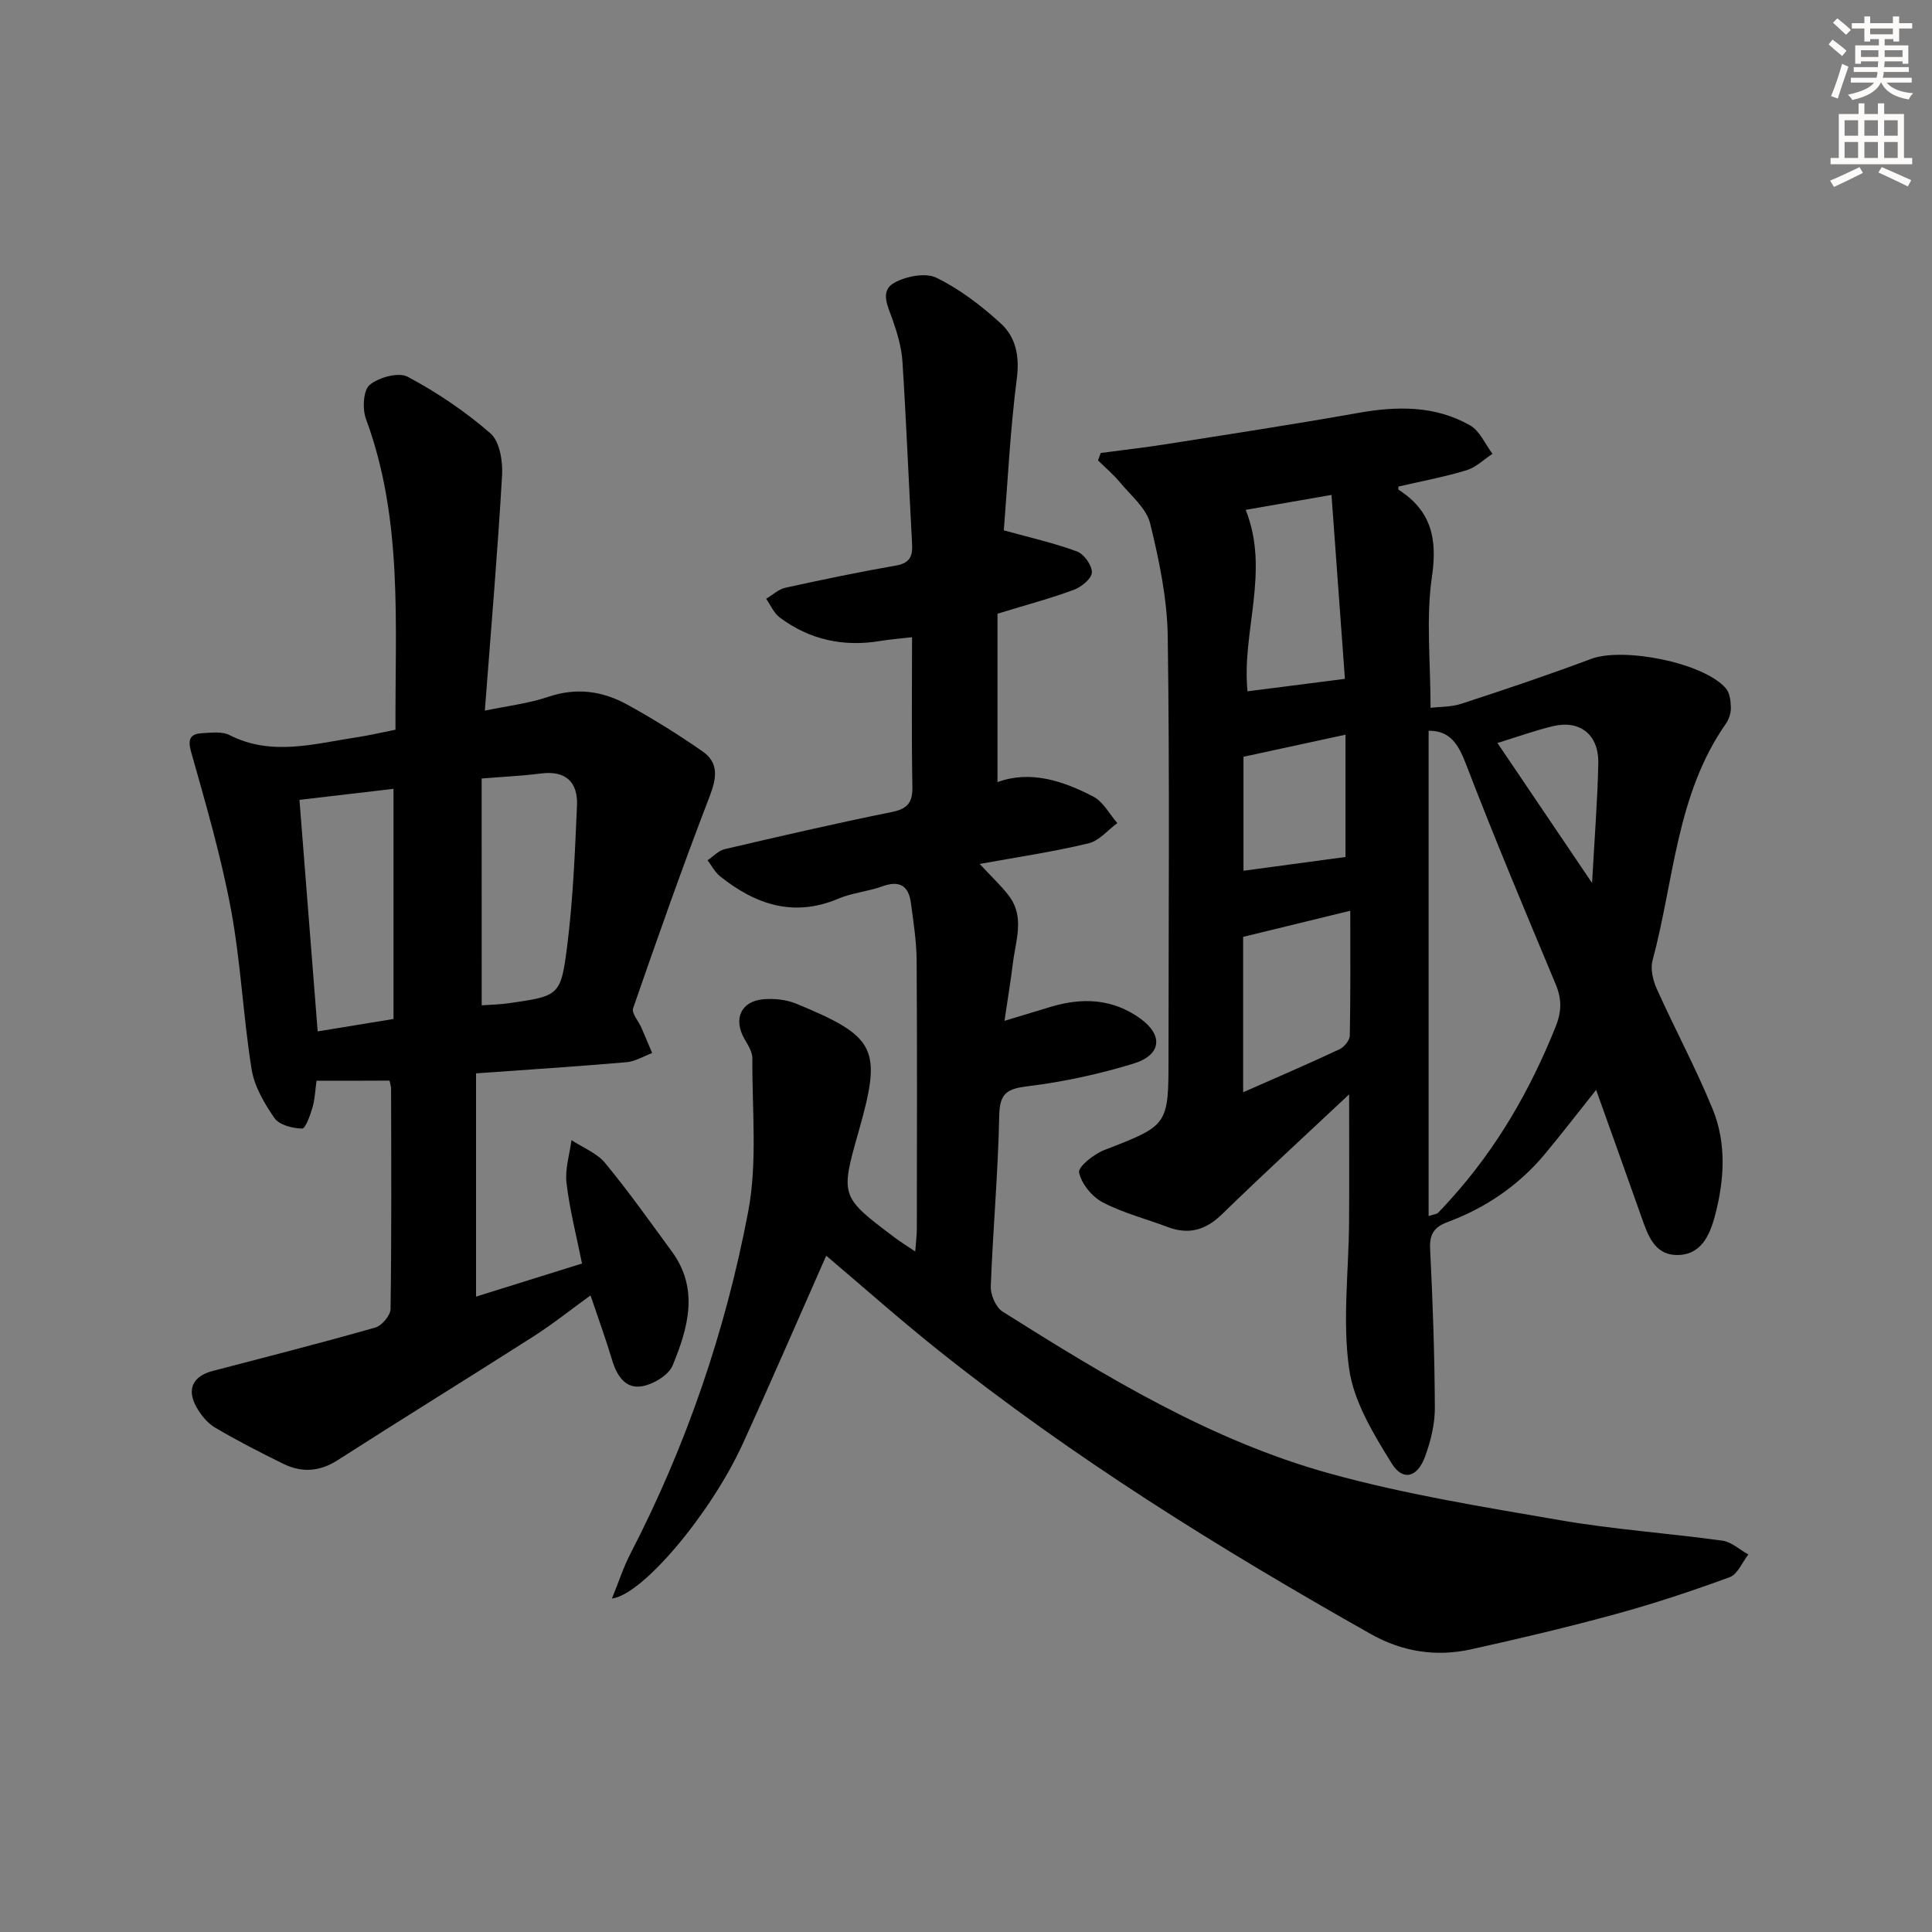
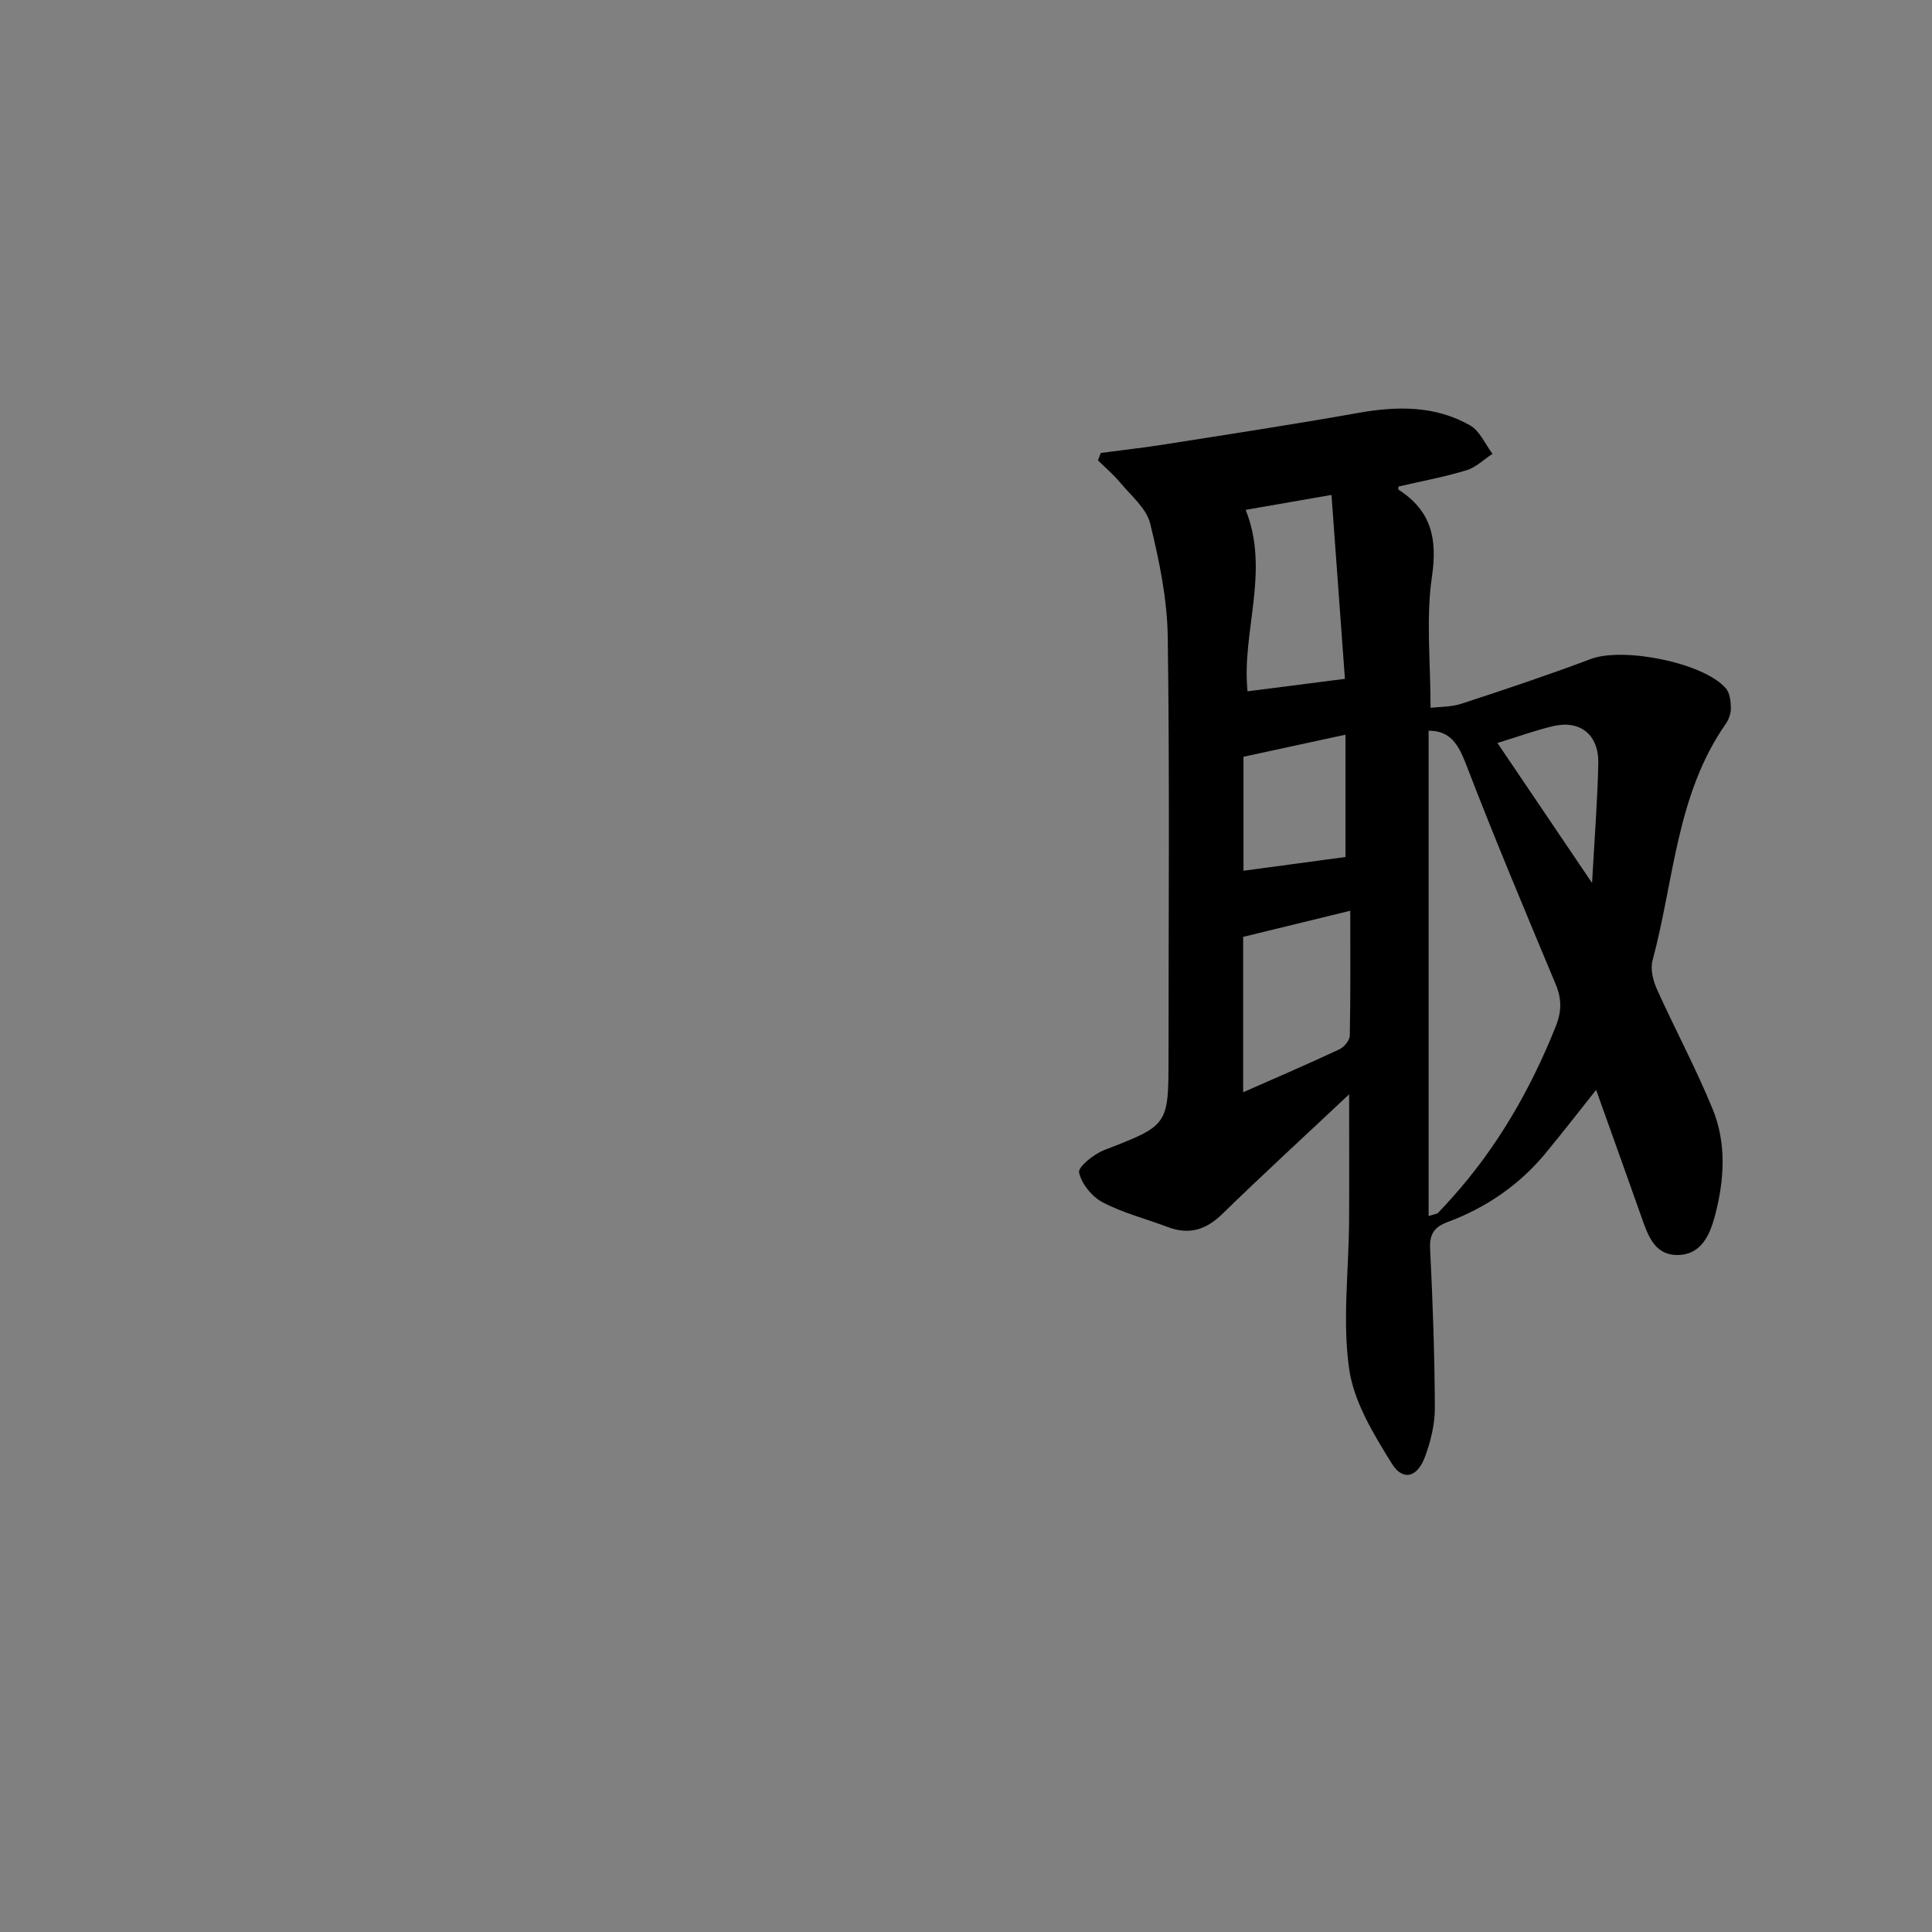
<svg xmlns="http://www.w3.org/2000/svg" enable-background="new 0 0 400 400" viewBox="0 0 400 400">
  <rect x="0" y="0" width="400" height="400" fill="#808080" stroke="none" />
  <g fill="#000001">
-     <path d="m202.83 178.87c2.51 2.71 4.48 4.52 6.07 6.62 3.3 4.39 1.38 9.23.81 13.92-.46 3.73-1.08 7.44-1.74 11.94 3.73-1.13 6.69-2.03 9.66-2.92 6.54-1.95 12.79-1.66 18.5 2.48 4.74 3.44 4.36 7.52-1.49 9.31-7.1 2.17-14.46 3.77-21.82 4.67-4.3.53-5.85 1.41-5.94 6.07-.23 11.8-1.31 23.58-1.75 35.37-.06 1.75 1.04 4.34 2.44 5.22 21.4 13.49 43.1 26.7 67.68 33.51 15.61 4.32 31.74 6.92 47.74 9.68 11.12 1.92 22.43 2.69 33.62 4.24 1.88.26 3.58 1.87 5.36 2.86-1.26 1.61-2.21 4.09-3.84 4.69-7.75 2.85-15.62 5.46-23.59 7.64-9.92 2.72-19.94 5.08-29.99 7.31-7.23 1.6-14.23.5-20.72-3.16-31.2-17.6-61.58-36.44-89.63-58.82-7.91-6.31-15.48-13.04-23.14-19.52-5.84 13.19-11.46 26.23-17.37 39.13-6.5 14.17-20.62 31.1-26.99 31.84 1.36-3.33 2.34-6.4 3.8-9.23 11.6-22.42 19.71-46.15 24.4-70.84 1.95-10.26.79-21.13.87-31.73.01-1.35-.9-2.78-1.63-4.04-2.36-4.1-.77-7.81 3.9-8.22 2.23-.2 4.73.06 6.78.9 16.67 6.86 17.82 9.31 12.99 26.33-3.86 13.61-3.86 13.61 7.52 22.17 1.17.88 2.42 1.64 4.16 2.82.14-1.96.33-3.36.33-4.76.02-18.5.08-37-.04-55.5-.03-3.96-.66-7.93-1.18-11.88-.47-3.57-2.34-4.77-5.93-3.46-2.95 1.07-6.23 1.33-9.1 2.55-9.28 3.92-17.18 1.2-24.5-4.64-1.06-.85-1.73-2.2-2.57-3.32 1.18-.79 2.25-1.99 3.54-2.29 11.48-2.68 22.96-5.34 34.51-7.67 3.28-.66 4.41-1.88 4.35-5.21-.19-10.13-.07-20.27-.07-31-2.55.29-4.63.45-6.68.79-7.6 1.25-14.56-.28-20.72-4.88-1.22-.91-1.88-2.56-2.81-3.87 1.32-.78 2.55-1.97 3.97-2.28 7.6-1.67 15.24-3.26 22.91-4.6 2.82-.49 3.48-1.86 3.34-4.42-.69-12.61-1.19-25.23-2-37.84-.19-2.93-1.07-5.88-2.05-8.68-.96-2.72-2.68-5.9.34-7.59 2.44-1.37 6.49-2.16 8.76-1.05 4.84 2.37 9.32 5.8 13.33 9.47 3.1 2.84 3.9 6.77 3.3 11.4-1.37 10.66-1.89 21.44-2.69 31.42 5.45 1.52 10.43 2.62 15.16 4.38 1.45.54 3.11 2.87 3.07 4.33-.04 1.27-2.15 3.02-3.7 3.59-4.79 1.78-9.76 3.1-15.84 4.96v34.87c6.71-2.48 13.48-.33 19.86 3.01 2.05 1.07 3.32 3.61 4.95 5.47-1.97 1.44-3.76 3.67-5.94 4.19-7.22 1.74-14.6 2.83-22.56 4.27z" />
    <path d="m279.32 226.57c-9.2 8.65-17.87 16.6-26.3 24.81-3.38 3.29-6.88 4.32-11.27 2.66-4.49-1.7-9.23-2.9-13.45-5.11-2.21-1.16-4.39-3.83-4.89-6.18-.25-1.16 3.07-3.81 5.21-4.64 13.26-5.15 13.31-5.04 13.31-19.29 0-28.99.25-57.98-.16-86.96-.11-7.86-1.76-15.8-3.64-23.47-.77-3.15-3.96-5.76-6.21-8.48-1.37-1.66-3.05-3.07-4.59-4.59.19-.51.38-1.03.57-1.54 4.5-.6 9.01-1.1 13.48-1.81 13.26-2.09 26.54-4.12 39.76-6.47 8.08-1.44 15.97-1.57 23.24 2.58 2.01 1.15 3.11 3.88 4.62 5.88-1.79 1.17-3.44 2.82-5.4 3.41-4.57 1.38-9.29 2.26-14.05 3.36 0 .08-.12.58.02.67 6.72 4.32 8.07 10.06 6.9 17.97-1.26 8.6-.29 17.53-.29 27.17 1.74-.21 4.21-.13 6.42-.85 8.98-2.93 17.95-5.94 26.79-9.26 6.68-2.51 23.35.76 27.93 6.08.82.95 1.01 2.65 1.04 4.02.02 1.09-.39 2.37-1.02 3.28-10.31 14.72-10.74 32.52-15.2 49.05-.48 1.78.1 4.15.9 5.93 3.75 8.32 8.09 16.39 11.54 24.82 2.91 7.12 2.44 14.68.49 22.07-1.11 4.21-2.98 8.27-8.03 8.15-4.58-.11-5.9-4.2-7.2-7.88-3.03-8.56-6.09-17.1-9.38-26.3-3.84 4.82-7.14 9.11-10.6 13.27-5.44 6.53-12.28 11.17-20.22 14.12-2.72 1.01-3.7 2.5-3.55 5.54.55 10.96.93 21.94.98 32.91.01 3.38-.86 6.92-2.04 10.12-1.58 4.28-4.58 5.11-6.89 1.38-3.77-6.08-7.85-12.76-8.82-19.6-1.4-9.88-.09-20.14-.01-30.24.06-8.58.01-17.17.01-26.58zm16.46 25.2c1.35-.43 1.73-.44 1.93-.64.93-.95 1.82-1.94 2.71-2.92 9.46-10.49 16.38-22.48 21.63-35.57 1.3-3.23 1.32-5.78.03-8.88-6.33-15.16-12.71-30.3-18.59-45.63-1.61-4.19-3.35-6.86-7.71-6.84zm-37.49-108.64c6.61-.85 12.87-1.65 20.16-2.58-.87-11.86-1.81-24.7-2.78-38.08-6.46 1.12-12.22 2.12-17.77 3.09 5.1 12.68-.88 25.34.39 37.57zm21.27 45.43c-7.81 1.91-14.93 3.64-22.18 5.41v32.17c6.99-3.08 13.51-5.88 19.93-8.89.98-.46 2.13-1.85 2.15-2.82.17-8.41.1-16.83.1-25.87zm-.99-11.13c0-7.71 0-16.39 0-25.32-7.15 1.55-13.88 3-21.12 4.57v23.6c6.96-.95 13.71-1.86 21.12-2.85zm51.05 5.38c.51-9.3 1.13-17.04 1.29-24.78.12-5.92-3.77-9.01-9.36-7.69-3.76.89-7.41 2.23-11.52 3.49 6.43 9.51 12.62 18.66 19.59 28.98z" />
-     <path d="m65.53 223.76c-.27 1.95-.32 3.79-.82 5.49-.48 1.63-1.46 4.43-2.16 4.41-1.98-.05-4.72-.73-5.72-2.17-2.12-3.04-4.18-6.59-4.75-10.17-1.75-10.97-2.23-22.17-4.27-33.08-2.05-11-5.21-21.81-8.25-32.6-.83-2.94.08-3.74 2.51-3.86 1.81-.09 3.93-.36 5.42.4 8.77 4.46 17.57 1.79 26.36.47 2.6-.39 5.16-1 8.03-1.57-.11-21.81 1.61-43.47-6.11-64.34-.77-2.08-.57-5.94.77-7.05 1.9-1.58 6-2.7 7.9-1.67 6.08 3.25 11.92 7.19 17.11 11.71 1.91 1.67 2.57 5.77 2.4 8.68-.92 15.91-2.28 31.8-3.57 48.72 4.69-.98 9.06-1.48 13.14-2.86 5.82-1.97 11.22-1.21 16.33 1.6 5.36 2.96 10.6 6.2 15.62 9.71 3.39 2.36 2.91 5.5 1.46 9.28-5.59 14.51-10.76 29.19-15.85 43.88-.36 1.03 1.14 2.7 1.74 4.08.75 1.73 1.47 3.47 2.2 5.2-1.77.66-3.5 1.74-5.31 1.9-10.25.88-20.52 1.55-31.15 2.31v46.22c7.26-2.27 14.3-4.47 21.94-6.85-1.15-5.72-2.56-11.15-3.21-16.68-.34-2.88.64-5.91 1.03-8.87 2.36 1.56 5.26 2.67 6.98 4.76 4.86 5.88 9.27 12.13 13.79 18.29 5.71 7.78 3.36 15.87.17 23.6-.84 2.04-4.02 3.92-6.39 4.32-3.37.56-5.16-2.18-6.12-5.38-1.28-4.27-2.81-8.47-4.49-13.44-4.18 3.03-7.89 5.99-11.87 8.53-13.45 8.59-27.05 16.97-40.48 25.58-3.78 2.43-7.48 2.62-11.31.73-4.77-2.35-9.51-4.77-14.08-7.48-1.62-.96-3-2.68-3.92-4.37-1.99-3.66-.58-6.3 3.44-7.35 11.25-2.93 22.5-5.81 33.68-8.99 1.35-.39 3.13-2.52 3.14-3.86.22-15.16.14-30.33.11-45.49 0-.63-.23-1.26-.32-1.77-4.97.03-9.72.03-15.12.03zm34.2-15.62c1.79-.13 3.75-.16 5.67-.44 10.3-1.5 10.71-1.47 12.01-11.7 1.23-9.66 1.62-19.44 2.05-29.18.22-4.82-2.25-7.34-7.45-6.68-3.87.5-7.79.67-12.29 1.04.01 15.85.01 31.22.01 46.96zm-33.96 5.4c5.64-.92 10.78-1.77 15.7-2.57 0-16.26 0-31.9 0-47.65-6.67.78-12.87 1.51-19.47 2.28 1.25 15.91 2.48 31.54 3.77 47.94z" />
  </g>
-   <path d="m378.6 9.2.8-1c.9.7 1.9 1.4 2.9 2.3l-.9 1.1c-1.1-.9-2-1.7-2.8-2.4zm.5 10.7c.9-2.1 1.6-4.3 2.3-6.7.4.2.8.4 1.3.6-.7 2.1-1.5 4.3-2.2 6.6zm.4-15.2.9-.9c1 .8 2 1.6 2.8 2.4l-1 1c-1-.9-1.9-1.8-2.7-2.5zm12.5-1.3h1.2v1.4h2.7v1.1h-2.7v2.7h-1.2v-.5h-1.8v1.3h4.9v3.8h-1.2v-.5h-3.7c0 .4-.1.9-.1 1.2h5.1v1h-5.2c0 .5-.1.9-.2 1.2h6v1h-5.2c1.1 1.3 2.9 2 5.5 2.2-.4.4-.7.8-.9 1.3-2.9-.5-4.8-1.6-5.7-3.5h-.1c-.8 1.7-2.7 2.9-5.9 3.6-.2-.4-.6-.8-.9-1.1 2.8-.6 4.6-1.4 5.4-2.5h-4.8v-1h5.3c.1-.3.2-.7.2-1.2h-4.9v-1h5c0-.4 0-.8.1-1.2h-3.6v.5h-1.2v-3.8h4.9v-1.3h-1.8v.5h-1.2v-2.7h-2.6v-1.1h2.6v-1.4h1.2v1.4h4.7v-1.4zm-6.7 8.4h3.6c0-.4 0-.9 0-1.4h-3.6zm1.9-4.7h4.7v-1.2h-4.7zm6.7 3.3h-3.7v1.4h3.7z" fill="#fcfbfa" />
-   <path d="m384.7 21.4h1.3v2.2h2.8v-2.2h1.3v2.2h4.1v9.1h1.7v1.3h-16.9v-1.3h1.7v-9.1h4.1v-2.2zm.3 13.2.7 1.2c-1.8.9-3.8 1.9-6 2.9-.2-.4-.5-.8-.8-1.3 2.4-1 4.4-2 6.1-2.8zm-3.1-6.5h2.8v-3.2h-2.8zm0 4.6h2.8v-3.3h-2.8zm4.1-4.6h2.8v-3.2h-2.8zm0 4.6h2.8v-3.3h-2.8zm3.6 1.9c2.1.9 4.1 1.8 6.1 2.7l-.7 1.3c-2.2-1.1-4.2-2-6.1-2.9zm3.3-9.7h-2.8v3.2h2.8zm-2.8 7.8h2.8v-3.3h-2.8z" fill="#fcfbfa" />
</svg>